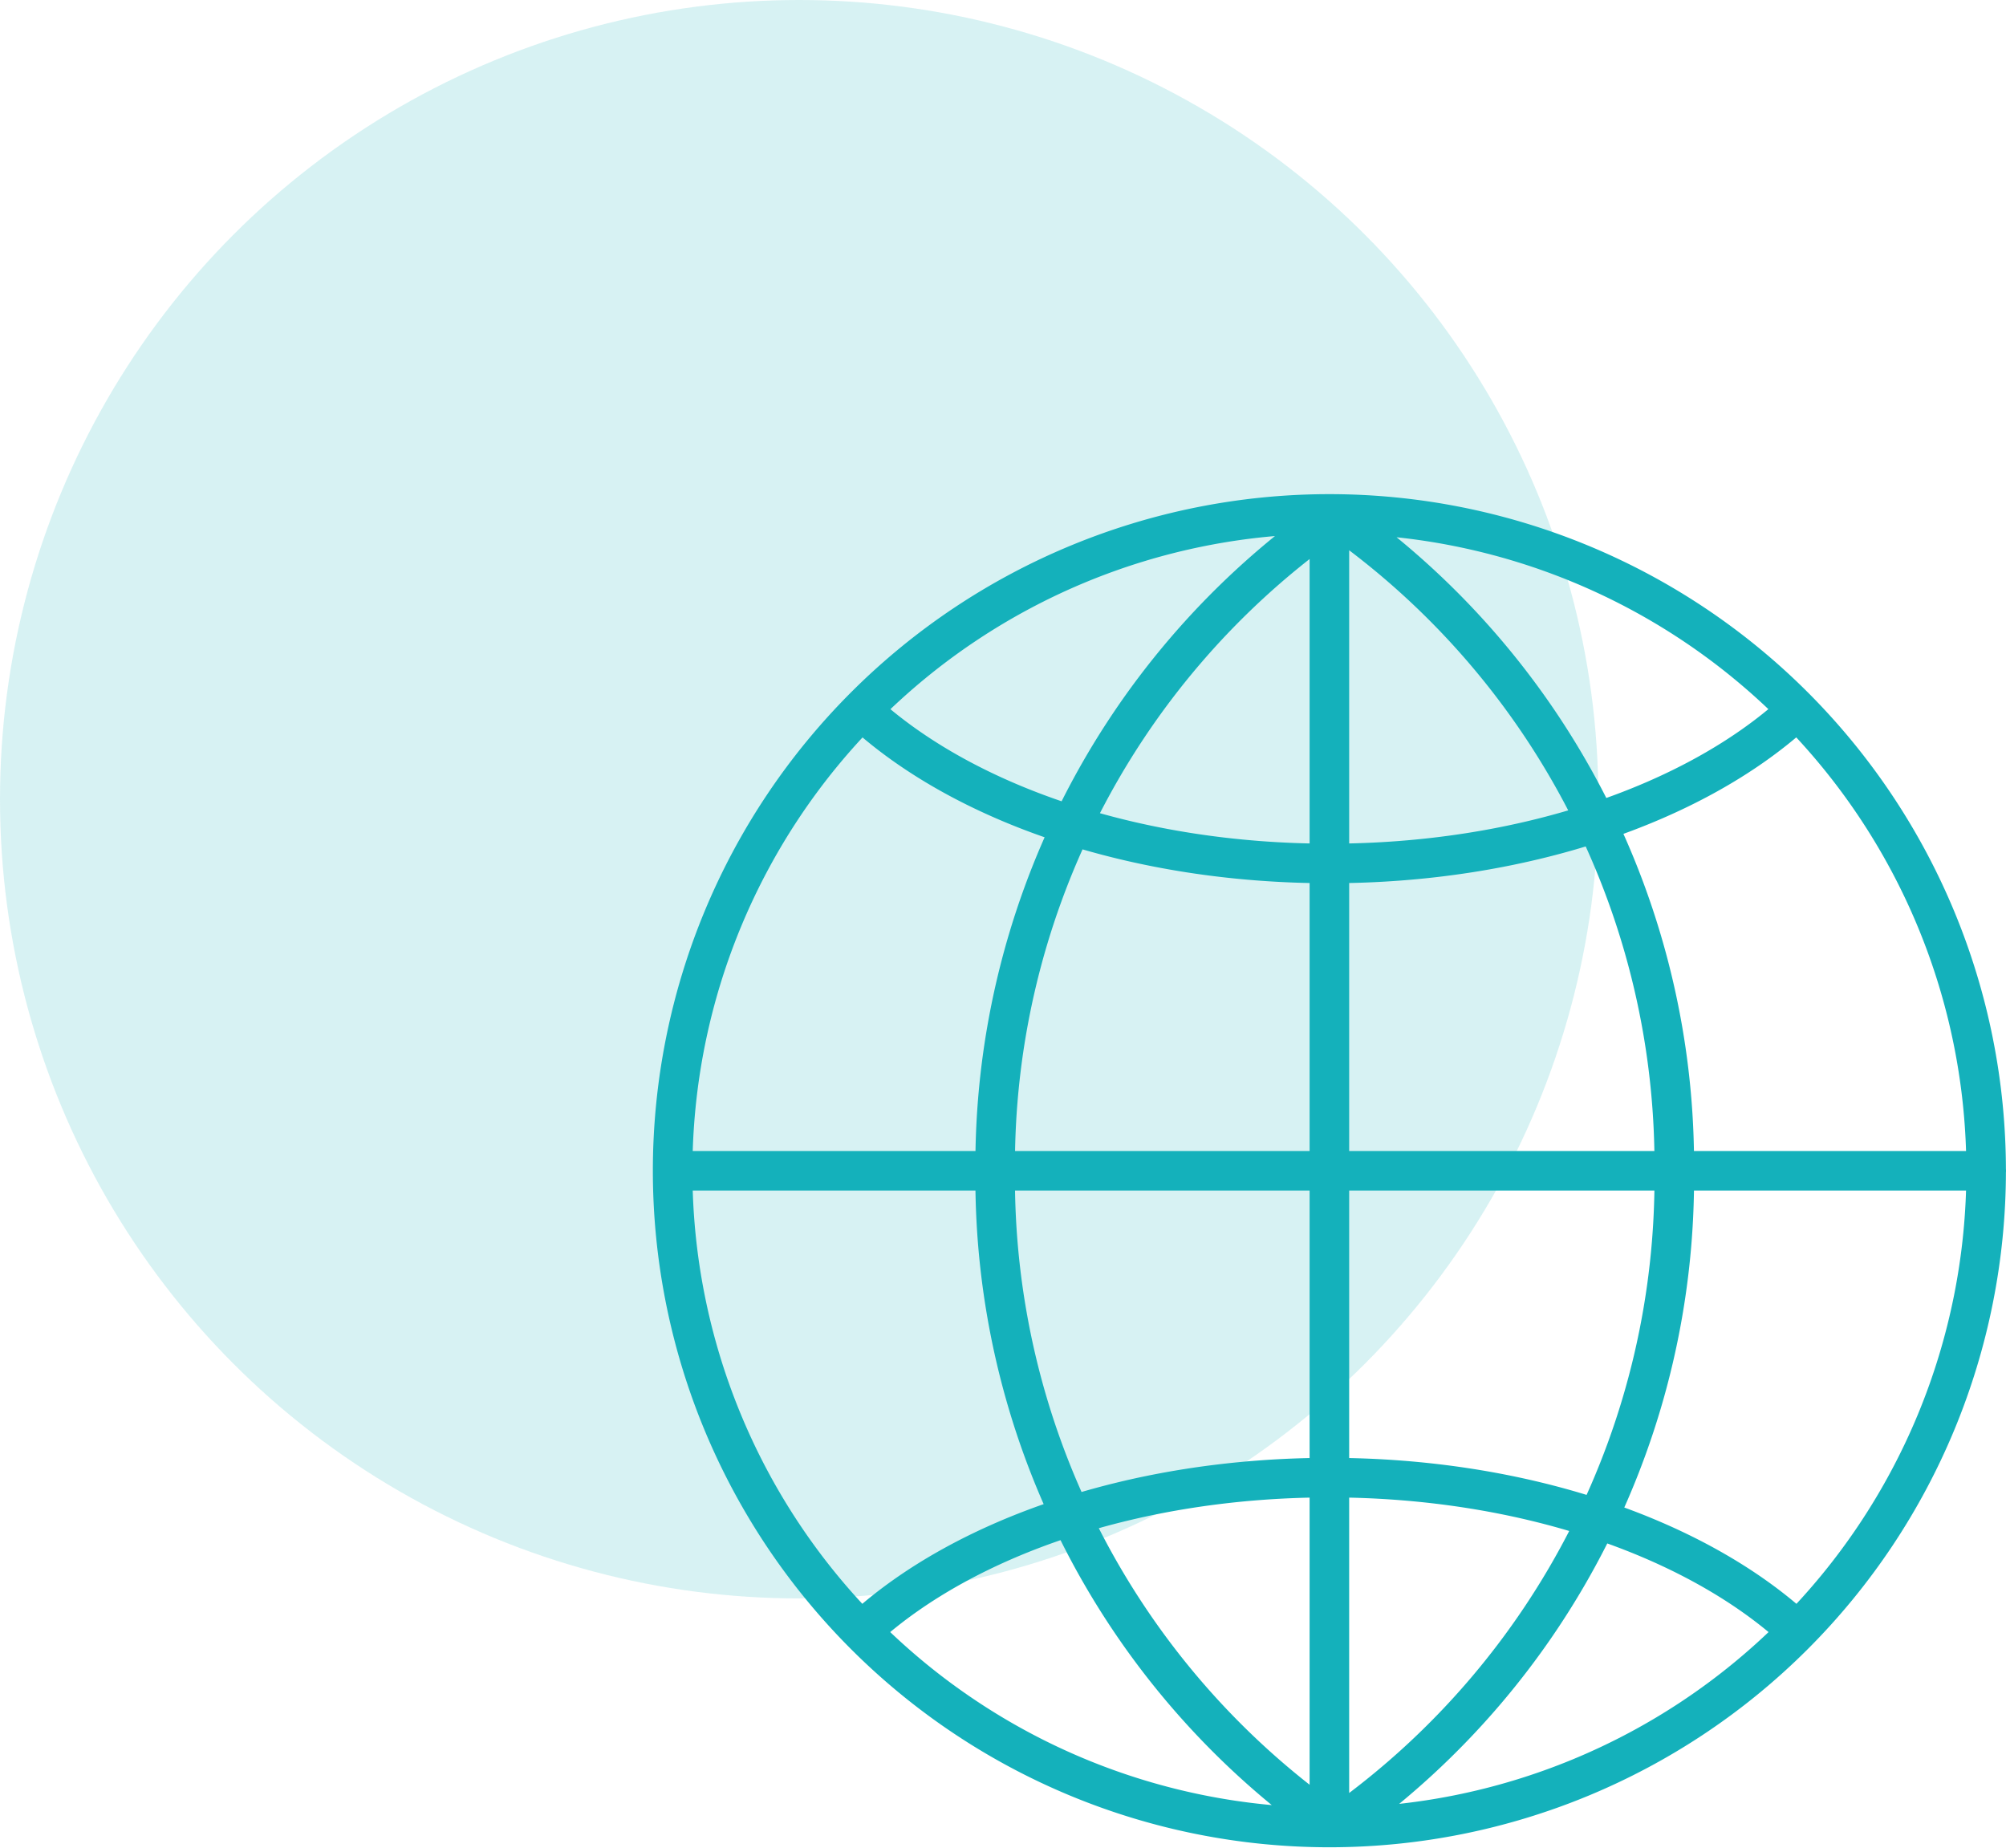
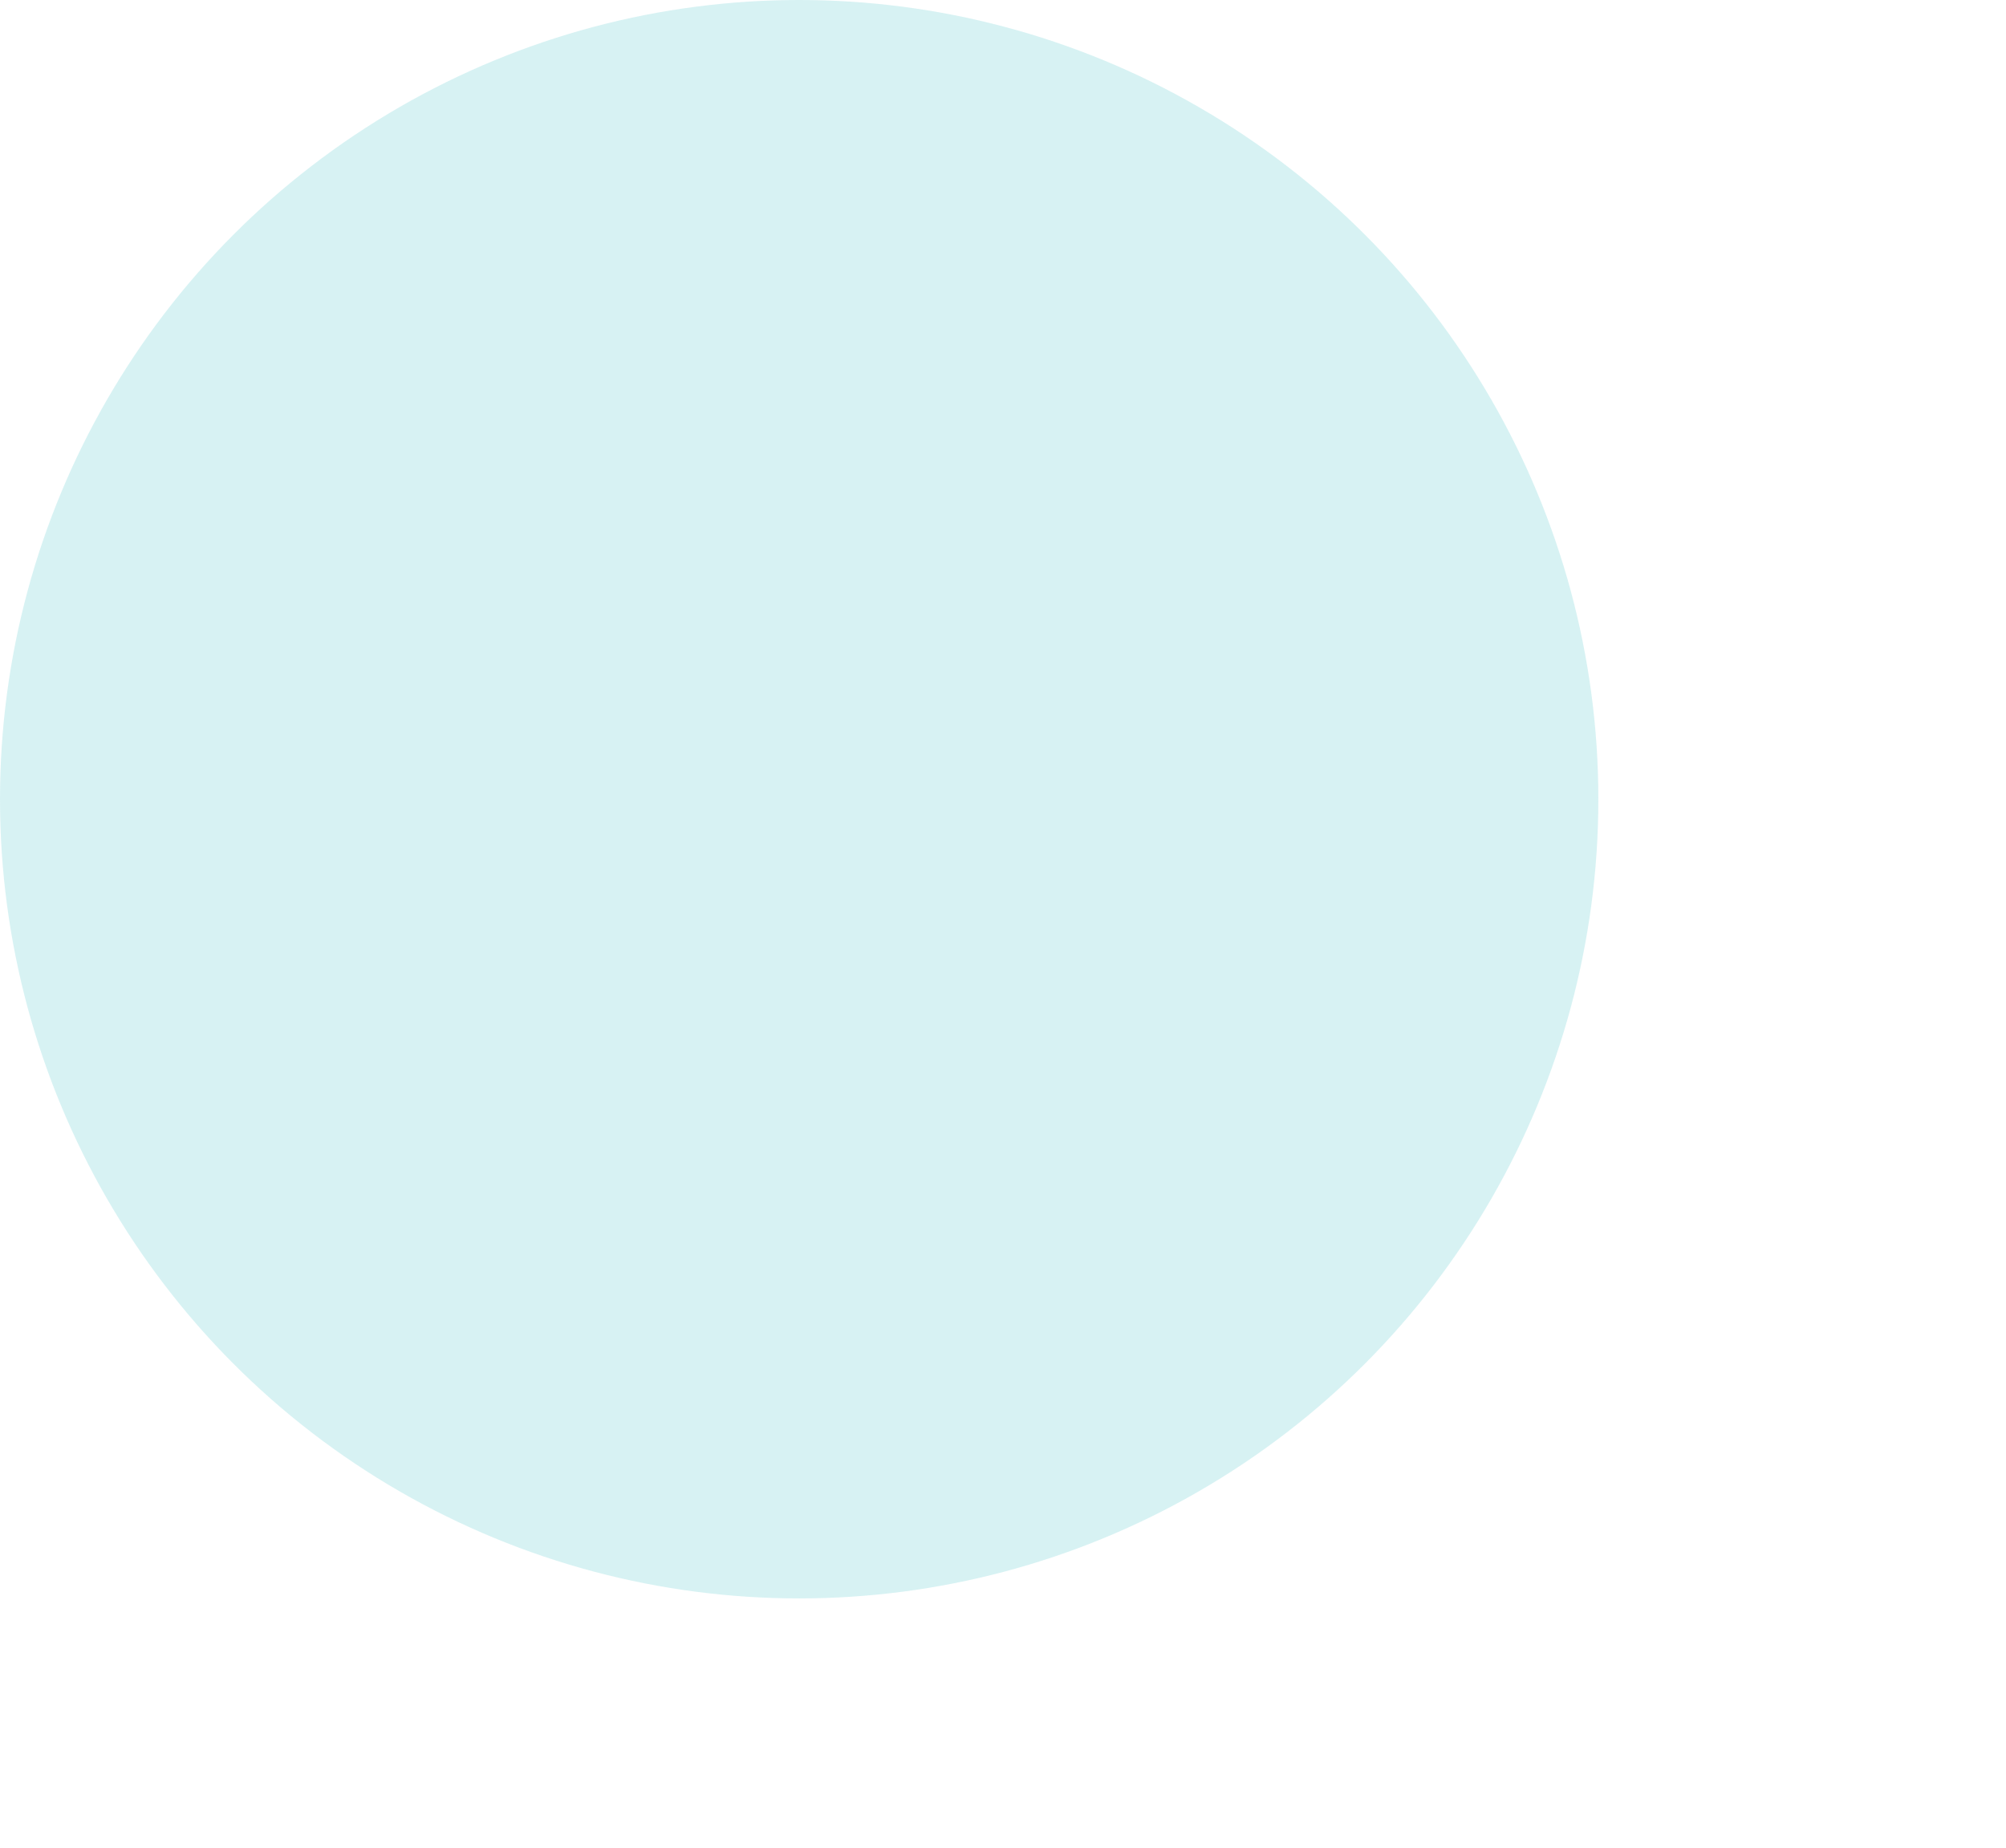
<svg xmlns="http://www.w3.org/2000/svg" width="126.759" height="116.756" viewBox="0 0 126.759 116.756">
  <g id="Group_14402" data-name="Group 14402" transform="translate(-563.83 -660.517)">
    <circle id="Ellipse_334" data-name="Ellipse 334" cx="50.5" cy="50.5" r="50.5" transform="translate(563.83 660.517)" fill="#14b1bb" opacity="0.17" />
    <g id="Layer_1-2" transform="translate(605.37 692.031)">
-       <path id="Path_7482" data-name="Path 7482" d="M42.464.96a41.5,41.5,0,1,1-41.5,41.5A41.508,41.508,0,0,1,42.464.96Zm0,0V83.939M.989,42.464H83.969M71.813,13.555c-6.327,5.712-17.135,9.49-29.349,9.49S19.5,19.3,13.145,13.584m58.669,57.76c-6.327-5.712-17.135-9.49-29.349-9.49S19.5,65.6,13.145,71.315M42.113,83.5A49.966,49.966,0,0,1,21.346,42.523,49.922,49.922,0,0,1,42.025,1.634M43.49,83.5A49.966,49.966,0,0,0,64.256,42.523,49.977,49.977,0,0,0,43.577,1.6" transform="translate(0 0)" fill="none" stroke="#14b1bb" stroke-linecap="round" stroke-linejoin="round" stroke-width="2.5" />
-     </g>
+       </g>
  </g>
</svg>